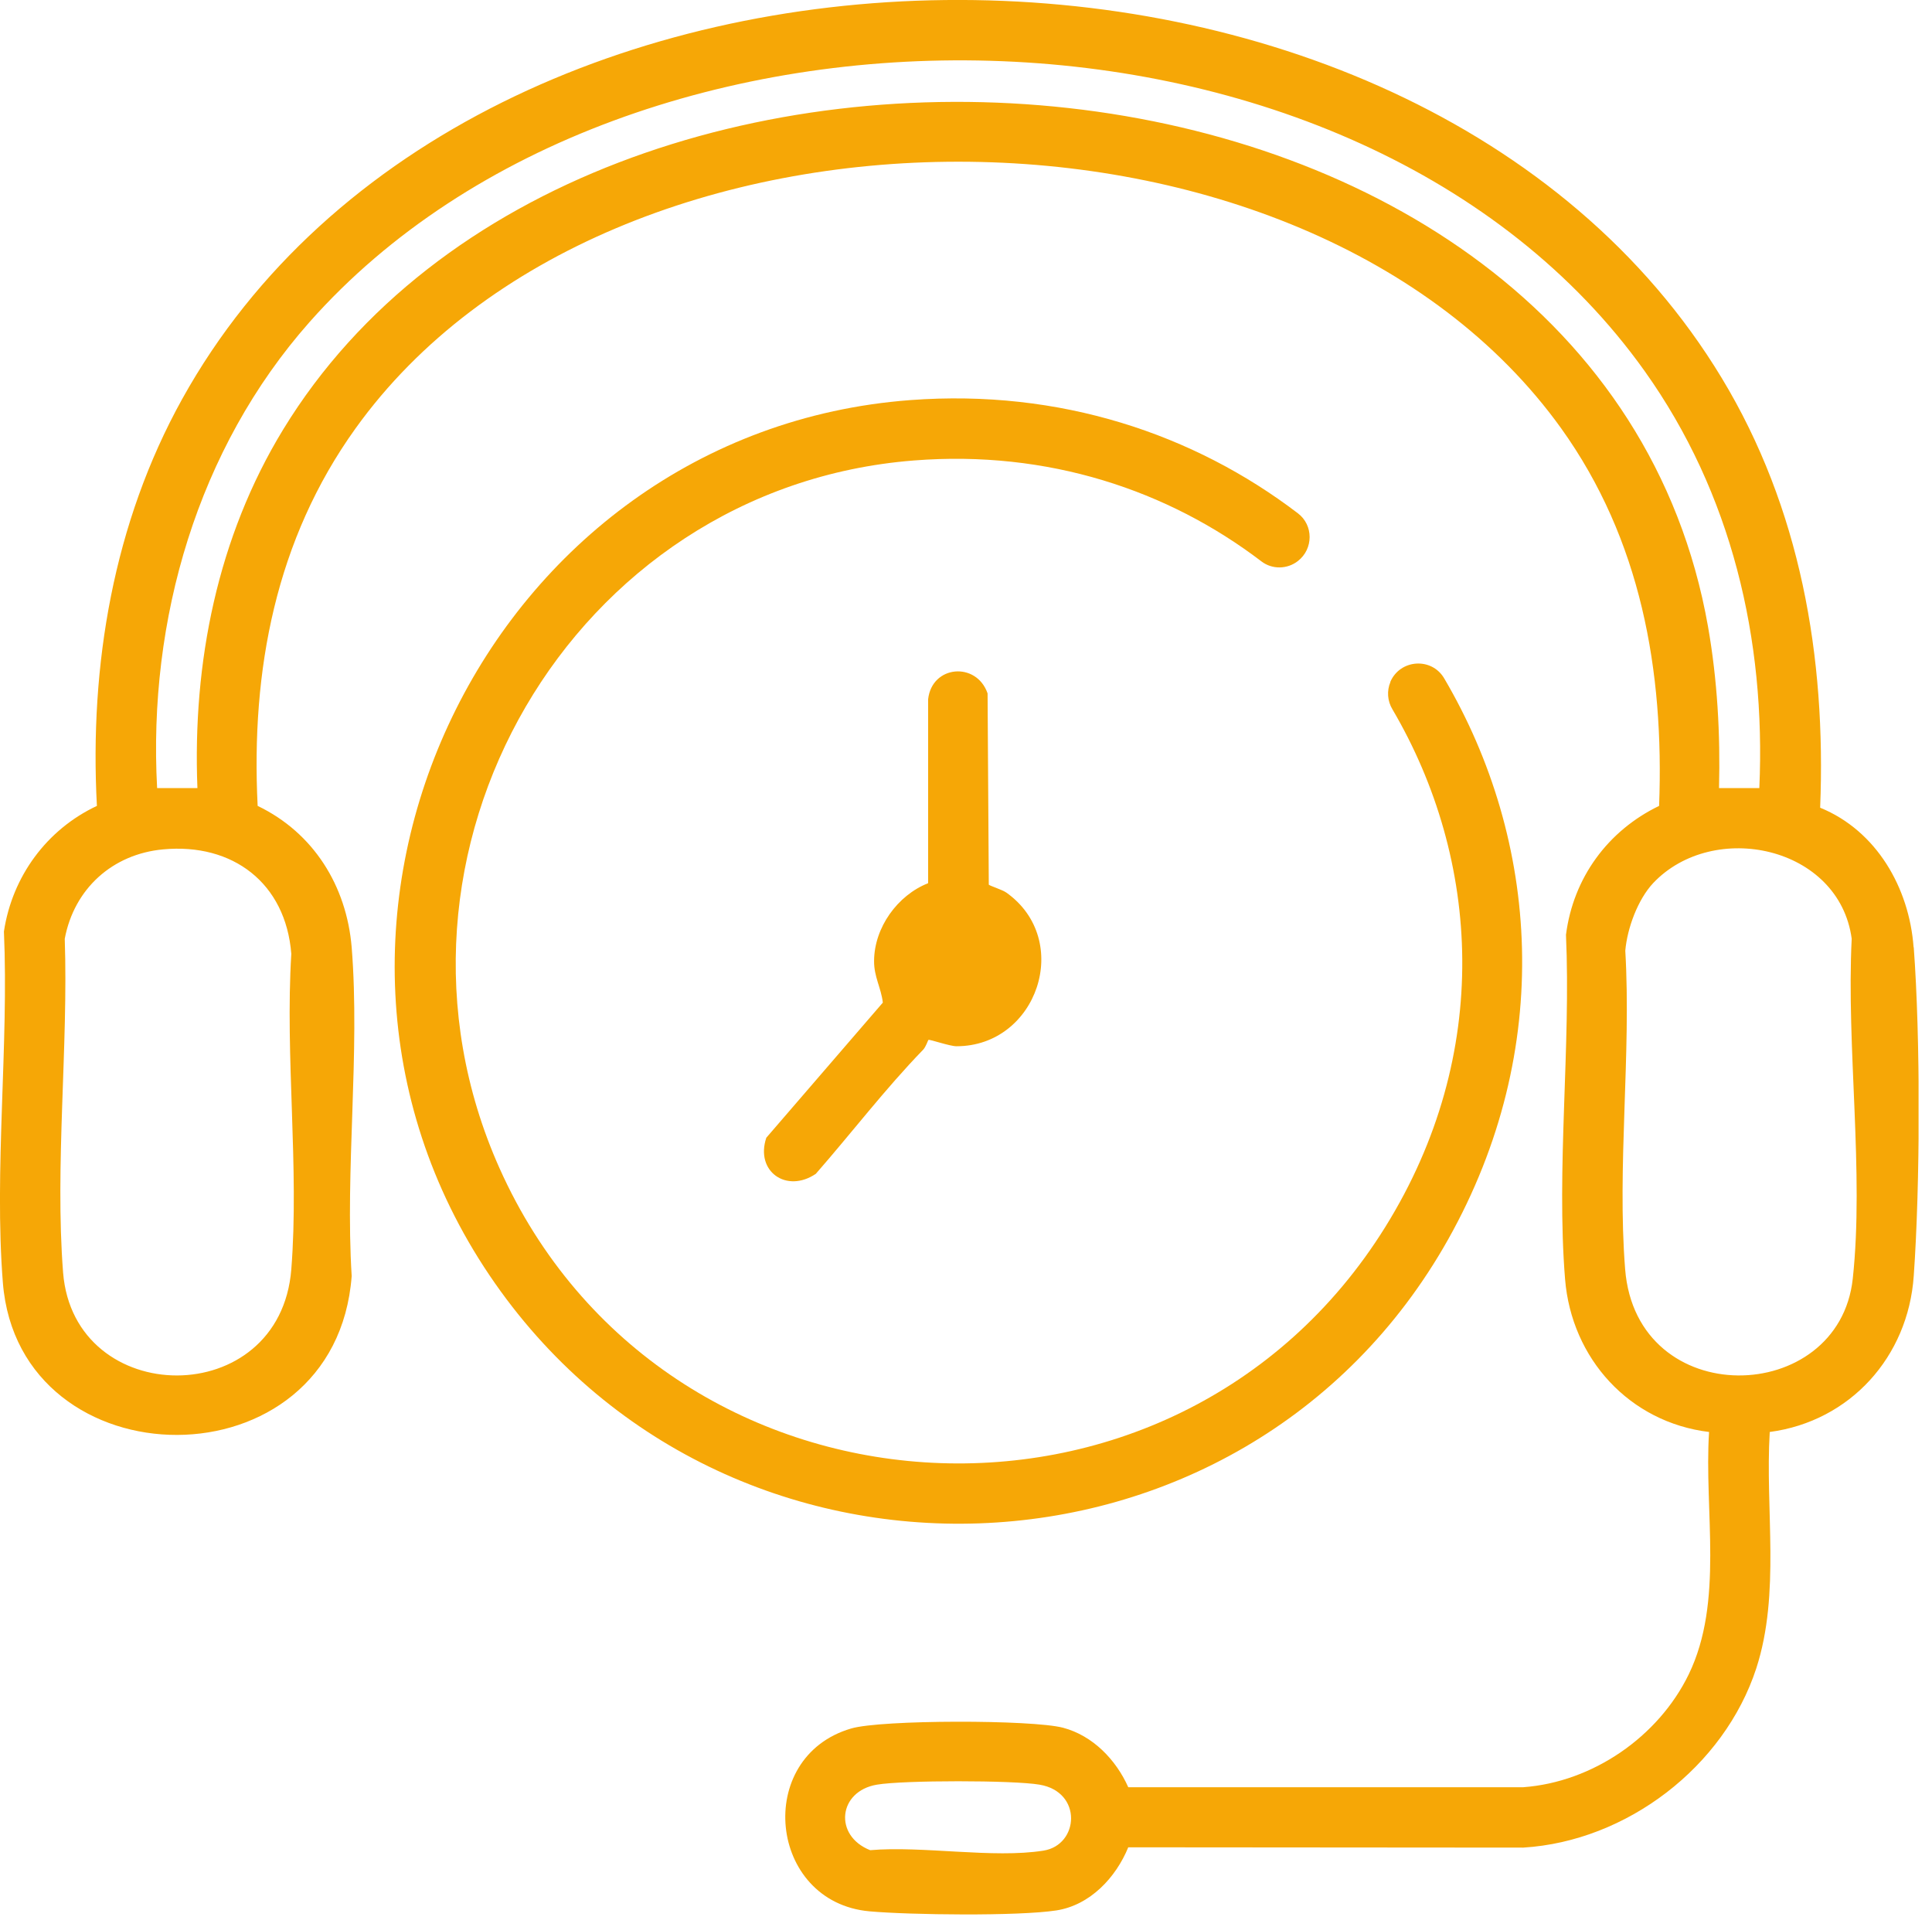
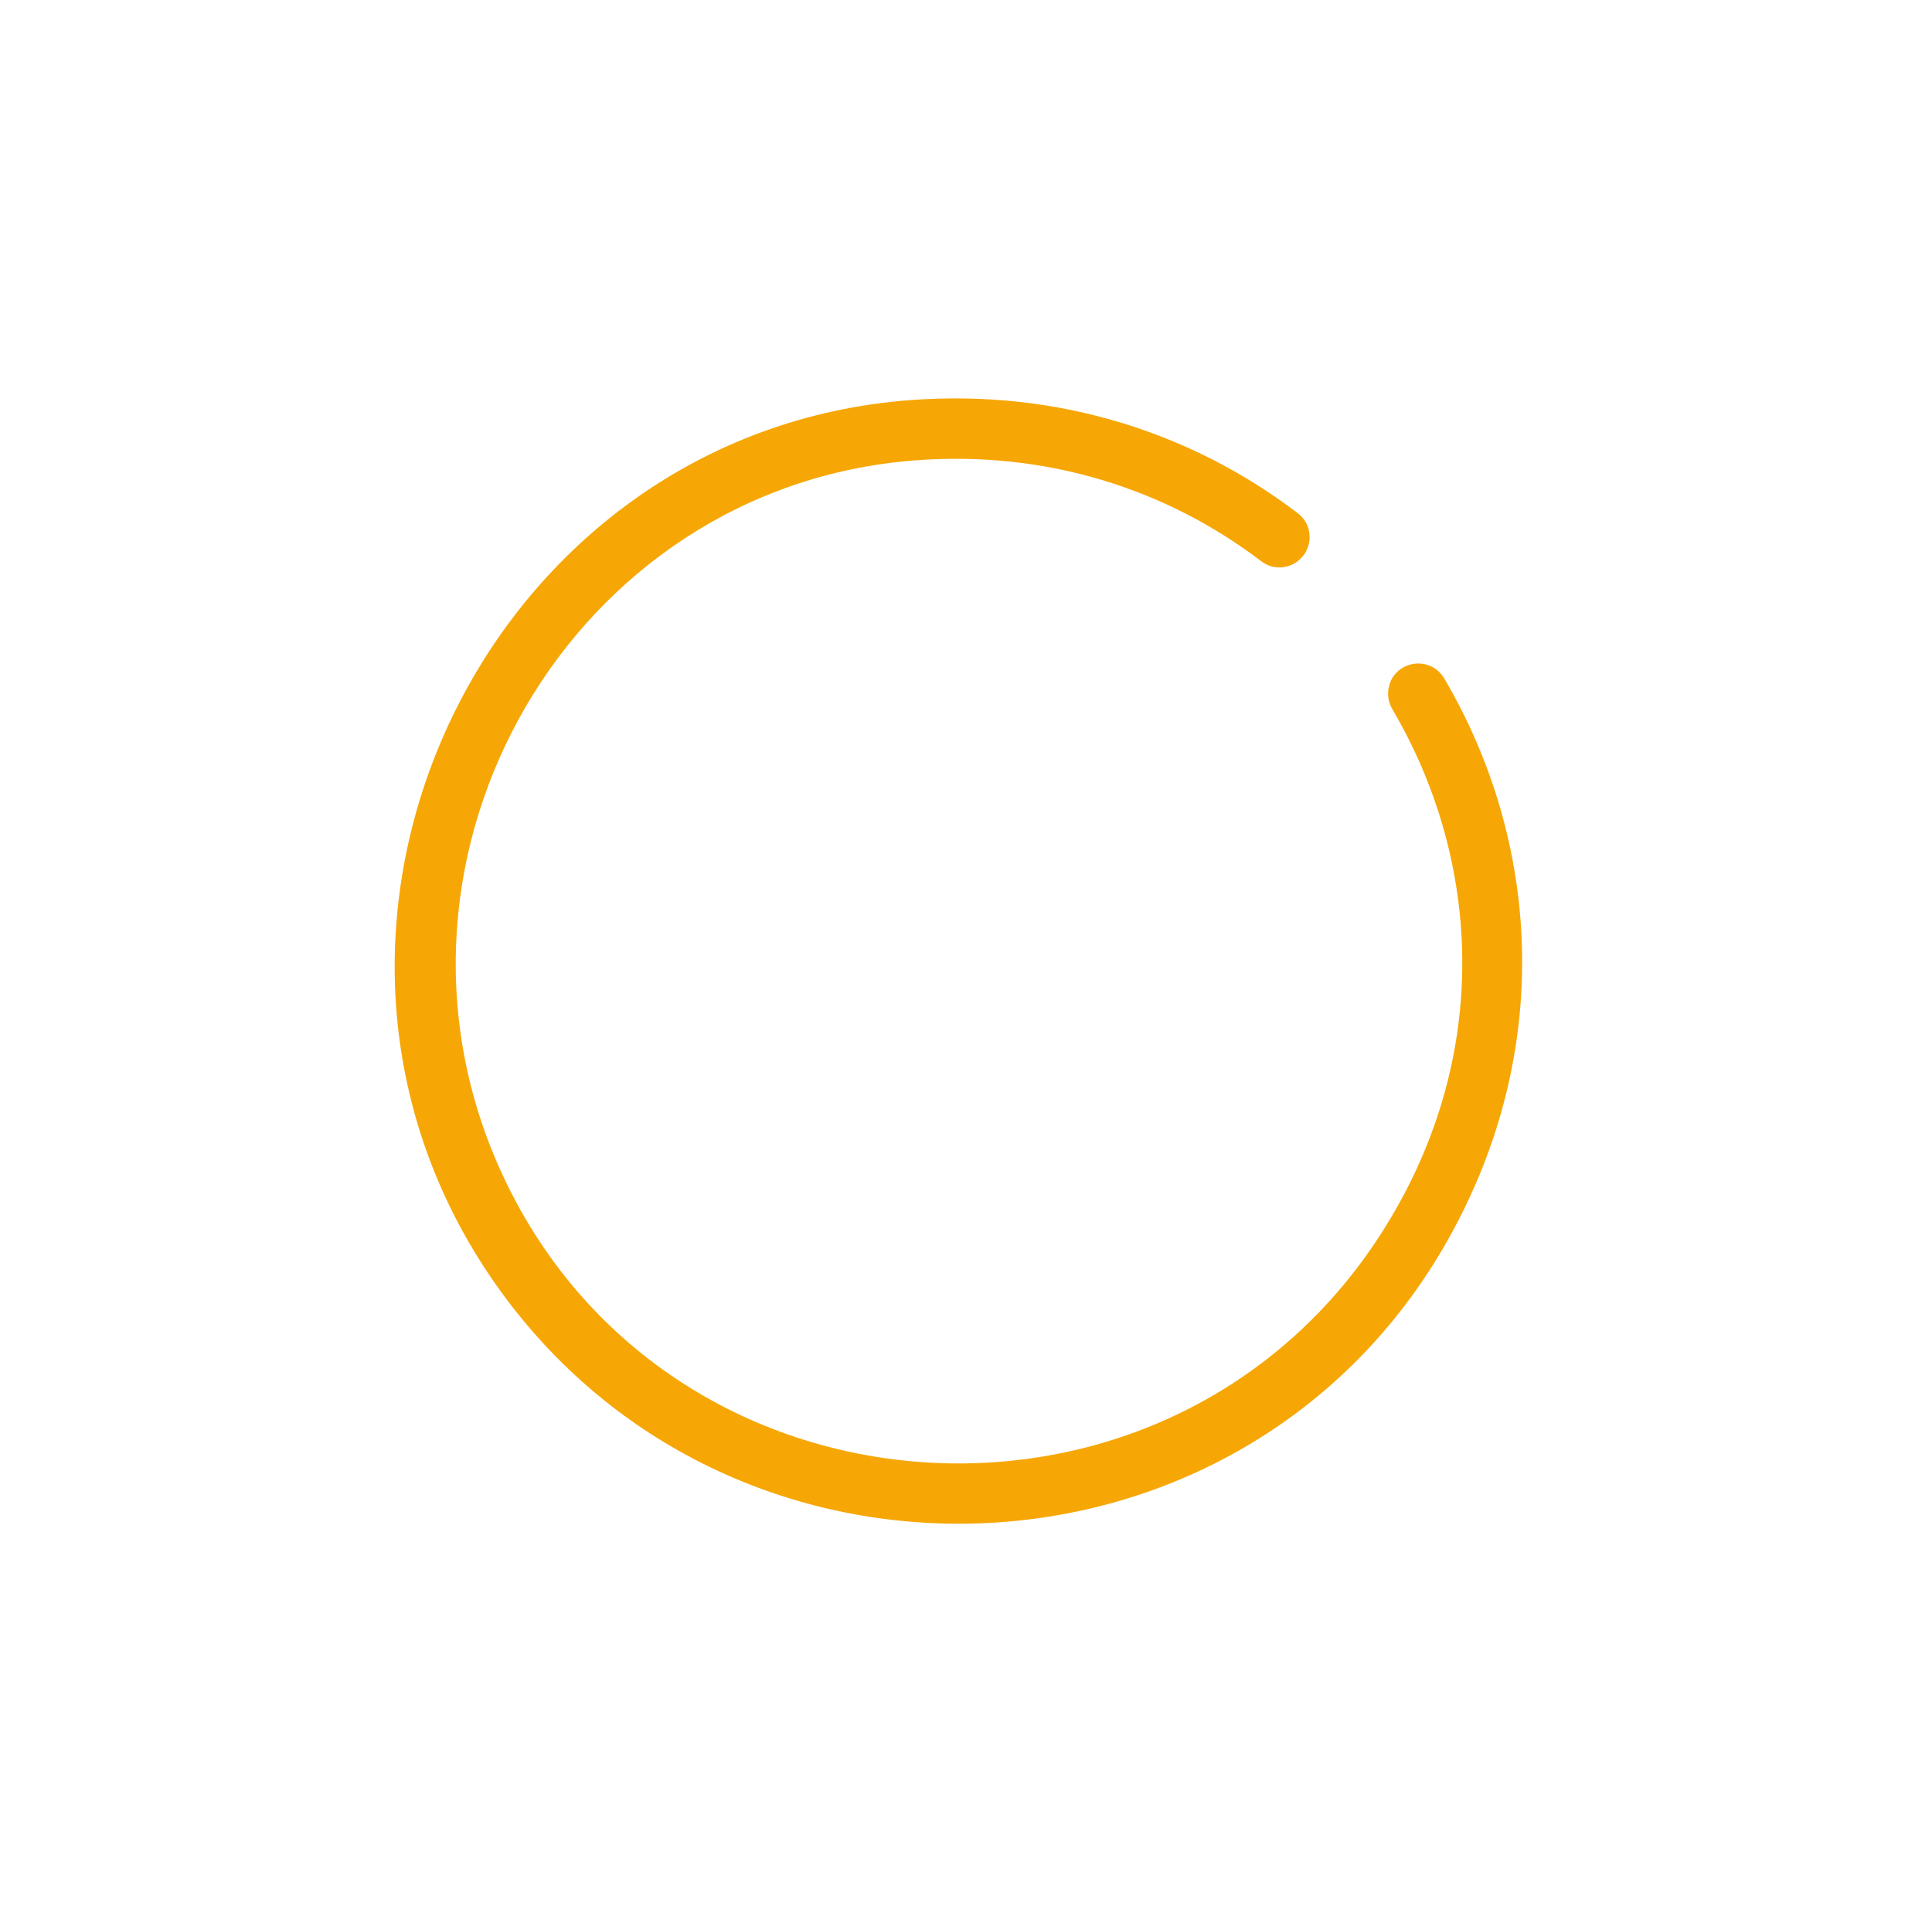
<svg xmlns="http://www.w3.org/2000/svg" width="128" height="127" viewBox="0 0 128 127" fill="none">
  <g clip-path="url(#clip0_4582_816)">
-     <path d="M126.78 62.74C126.49 58.8 124.32 55.02 120.59 53.5C120.99 43.5 119.28 33.65 114.07 25.04C93.6 -8.8 31.37 -8.35 12.07 26.43C7.52 34.63 5.92 44.06 6.42 53.38C3.1 54.94 0.81 58.05 0.26 61.7C0.59 69.23 -0.4 77.51 0.19 84.96C1.25 98.34 22.24 98.62 23.3 84.52C22.86 77.45 23.86 69.74 23.3 62.75C22.96 58.67 20.77 55.16 17.07 53.38C16.62 44.39 18.27 35.73 23.56 28.37C40.48 4.81 86.53 4.84 103.43 28.37C108.71 35.73 110.26 44.41 109.92 53.38C106.52 55.02 104.23 58.15 103.75 61.92C104.08 69.3 103.1 77.43 103.69 84.73C104.12 90 107.96 94.21 113.23 94.85C112.89 100.07 114.23 106.07 111.88 110.91C109.87 115.04 105.52 118.04 100.92 118.38H74.75C73.94 116.56 72.4 114.96 70.43 114.44C68.38 113.9 58.39 113.9 56.39 114.49C49.93 116.38 50.9 125.99 57.6 126.6C60.27 126.84 67.47 126.93 69.99 126.54C72.23 126.19 73.93 124.36 74.75 122.36L100.92 122.38C107.77 121.96 114.23 117.03 116.36 110.5C117.97 105.53 116.94 100 117.25 94.85C122.58 94.14 126.42 89.87 126.79 84.52C127.22 78.48 127.24 68.76 126.79 62.74H126.78ZM69.13 122.58C65.8 123.11 61.12 122.25 57.65 122.55C55.22 121.59 55.53 118.64 58.1 118.21C59.85 117.91 67.12 117.91 68.87 118.21C71.74 118.69 71.49 122.21 69.13 122.58ZM19.3 63.18C18.88 69.97 19.83 77.36 19.3 84.07C18.56 93.49 4.9 93.34 4.18 84.29C3.63 77.22 4.53 69.33 4.29 62.18C4.91 58.87 7.45 56.57 10.81 56.26C15.42 55.83 18.93 58.49 19.3 63.18ZM18.76 28.45C14.41 35.58 12.75 43.88 13.08 52.2H10.41C9.8 41.06 13.09 29.71 20.51 21.33C41.73 -2.63 90.07 -1.94 108.97 24.59C114.72 32.66 117 42.33 116.56 52.2H113.89C113.98 48.61 113.78 45.03 113.16 41.5C105.9 0.37 38.93 -4.6 18.76 28.45ZM122.75 84.7C121.83 93.17 108.42 93.52 107.67 84.07C107.13 77.3 108.08 69.82 107.68 62.97C107.81 61.49 108.5 59.59 109.53 58.49C113.52 54.28 121.85 56.04 122.68 62.18C122.32 69.33 123.51 77.68 122.75 84.7Z" fill="#F6A706" />
    <path d="M92.12 45.17C91.87 45.76 91.92 46.43 92.25 46.98C98.1 56.93 98.9 69.82 91.78 81.27C77.77 103.81 43.92 101.6 33.09 77.37C23.81 56.6 37.85 32.28 60.55 30.5C69.43 29.8 77.39 32.47 83.58 37.19C84.29 37.73 85.29 37.71 85.99 37.16C87.02 36.36 87.03 34.79 85.99 34C79.09 28.74 70.22 25.76 60.32 26.5C32.29 28.6 16.66 61.09 32.43 84.47C47.85 107.33 82.37 106.22 95.94 82.1C103.03 69.48 101.99 55.65 95.68 44.93C94.85 43.52 92.76 43.66 92.11 45.17H92.12Z" fill="#F6A706" />
-     <path d="M65.52 58.6C65.56 58.67 66.4 58.93 66.67 59.12C71.11 62.27 68.72 69.3 63.37 69.3C62.92 69.3 61.59 68.83 61.51 68.88C61.48 68.9 61.35 69.33 61.16 69.53C58.64 72.13 56.43 75.03 54.05 77.75C52.12 79.06 50.02 77.6 50.77 75.36L58.49 66.41C58.38 65.44 57.9 64.7 57.91 63.65C57.92 61.44 59.46 59.3 61.49 58.5V46.32C61.74 44.05 64.7 43.81 65.43 45.93L65.51 58.62L65.52 58.6Z" fill="#F6A706" />
  </g>
  <defs>
    <clipPath id="clip0_4582_816">
      <rect width="127.11" height="126.81" fill="white" />
    </clipPath>
  </defs>
</svg>